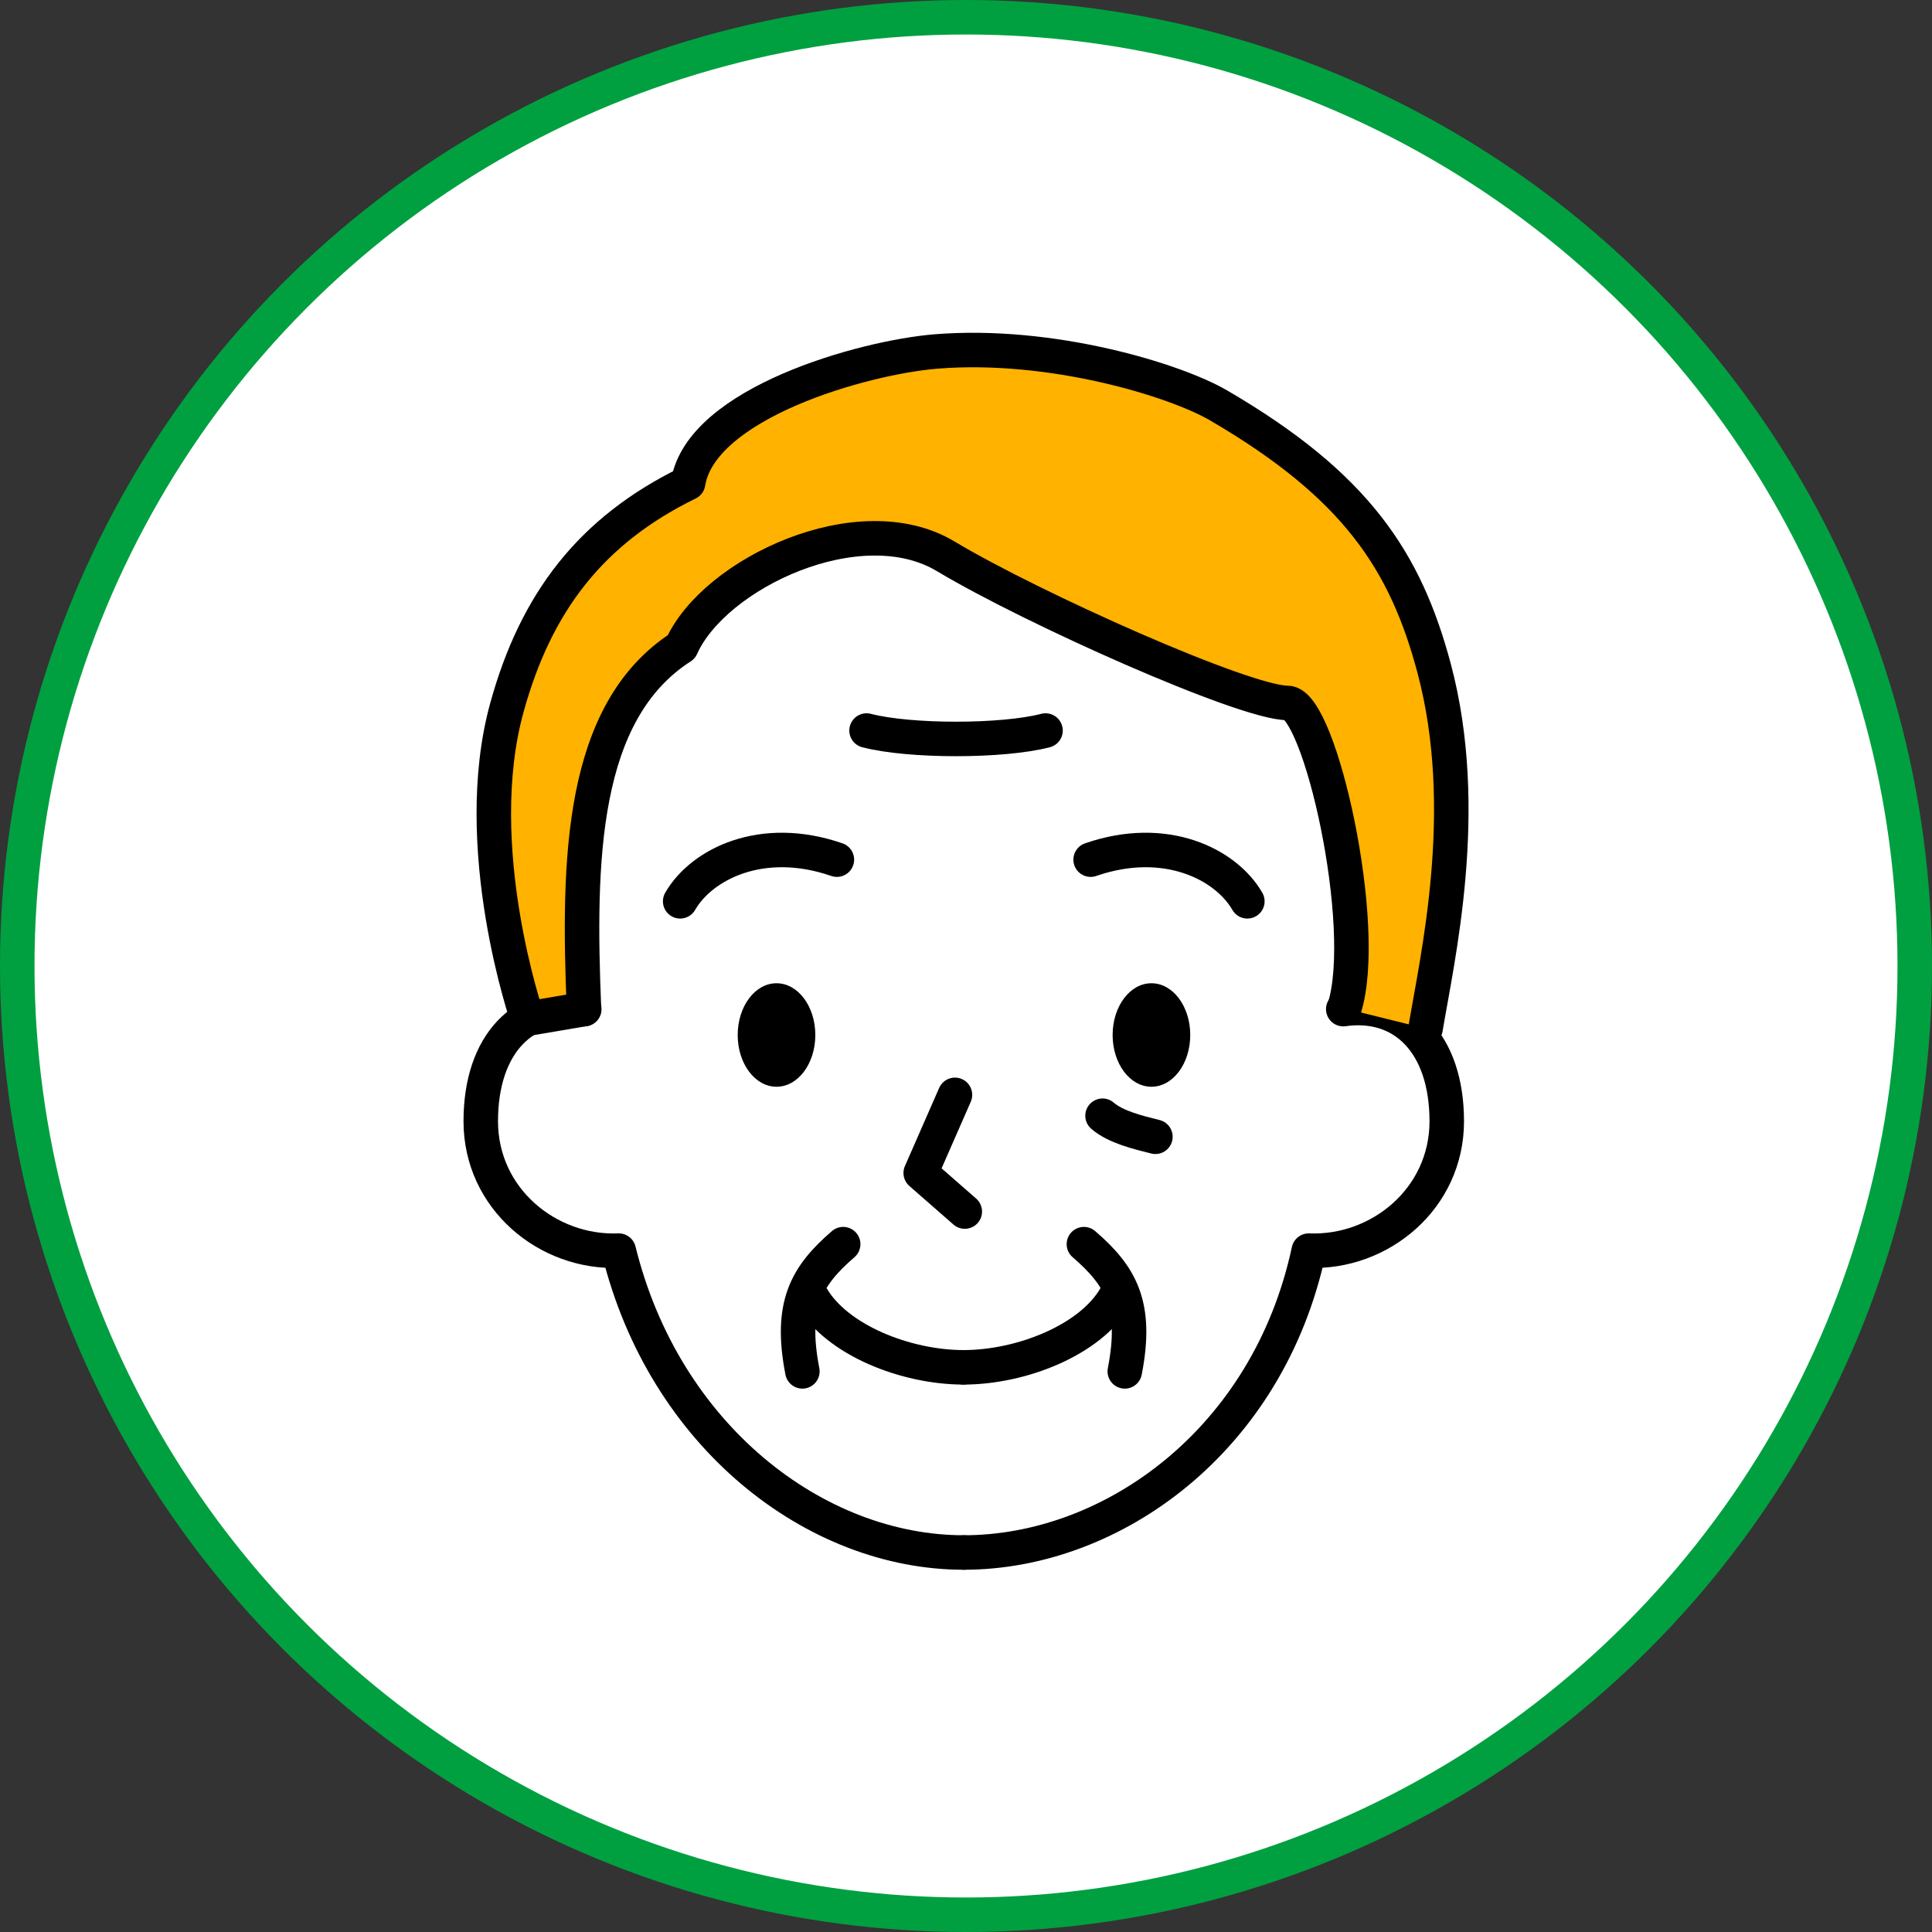
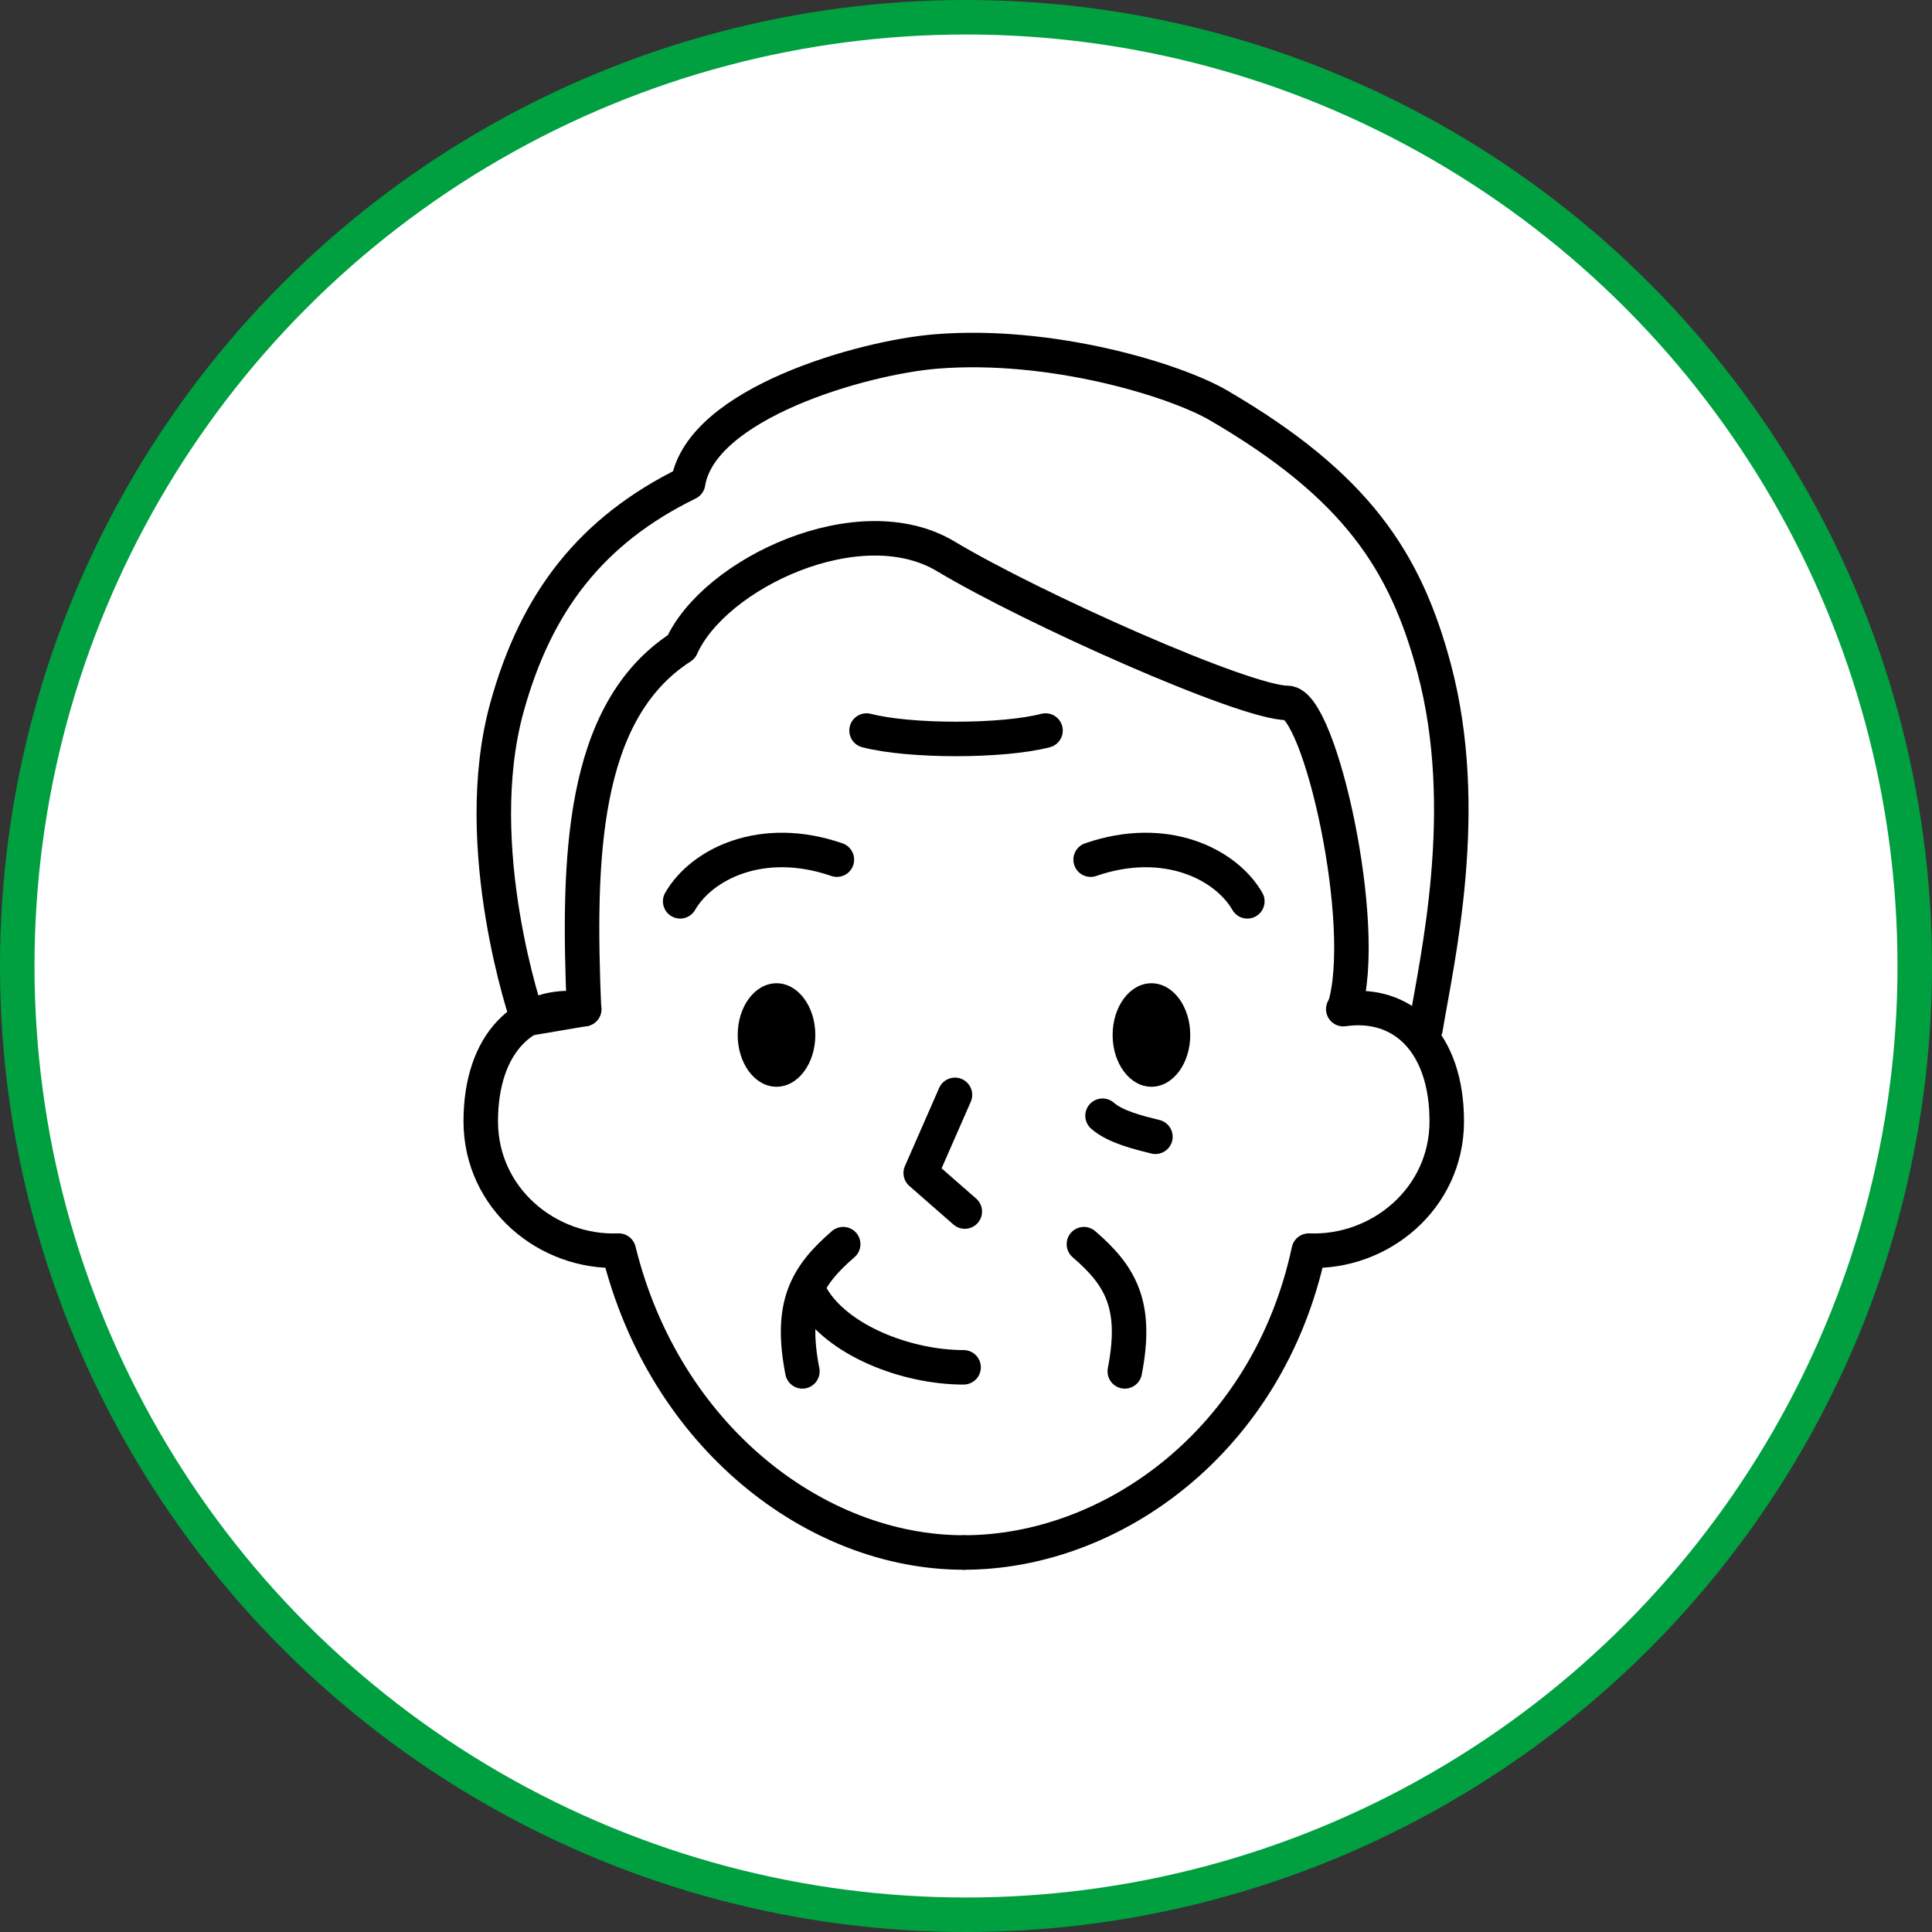
<svg xmlns="http://www.w3.org/2000/svg" viewBox="0 0 224 224">
  <rect x="0" y="0" width="224" height="224" fill="#333333" stroke="none" />
  <defs>
    <style>.cls-1{fill:#fff;stroke:#00a040;stroke-miterlimit:10;}.cls-1,.cls-2{stroke-linecap:round;stroke-width:4px;}.cls-2{fill:none;stroke:#000;stroke-linejoin:round;}.cls-3{fill:#ffb200;}</style>
  </defs>
  <title>アセット 37</title>
  <g id="レイヤー_2" data-name="レイヤー 2">
    <g id="レイヤー_2-2" data-name="レイヤー 2">
      <circle class="cls-1" cx="112" cy="112" r="110" />
      <path class="cls-2" d="M67.74,117c-7-1-12,4-12,13s7.79,15.33,16,15c5.29,21.5,22.79,35,40,35" />
      <path class="cls-2" d="M155.74,117c7-1,12,4,12,13s-7.79,15.33-16,15c-4.71,22-22.79,35-40,35" />
      <path class="cls-2" d="M94.12,150.37c2.9,5,10.91,8.16,17.6,8.16" />
-       <path class="cls-2" d="M129.31,150.37c-2.89,5-10.9,8.16-17.59,8.16" />
-       <path class="cls-3" d="M155.86,116.91c3-9.49-2.83-35.41-6.58-35.41-5,0-29.63-11-39.63-17S82.78,66.5,79,75c-11.71,7.53-12,24.75-11.29,42l-6.55,1.11h0S54.28,98.25,58.78,82c3.37-12.19,9.75-20.5,21-26,1.5-9.25,20.26-14.56,28.75-15.25,13.4-1.08,27.71,3.31,32.75,6.25,16,9.33,21.69,18.09,25,30.5,4.37,16.4.36,33.59-1,41.75" />
      <path class="cls-2" d="M155.86,116.91c3-9.49-2.83-35.41-6.58-35.41-5,0-29.63-11-39.63-17S82.78,66.5,79,75c-11.71,7.53-12,24.75-11.29,42l-6.55,1.11h0S54.28,98.25,58.78,82c3.37-12.19,9.75-20.5,21-26,1.5-9.25,20.26-14.56,28.75-15.25,13.4-1.08,27.71,3.31,32.75,6.25,16,9.33,21.69,18.09,25,30.5,4.37,16.4.36,33.59-1,41.75" />
      <path d="M94.53,120c0,3.31-2,6-4.5,6s-4.5-2.69-4.5-6,2-6,4.5-6,4.5,2.69,4.5,6" />
      <polyline class="cls-2" points="110.72 126.94 106.75 136 111.86 140.47" />
      <path class="cls-2" d="M97.76,144.25c-4.25,3.67-6.23,7.06-4.73,14.75" />
      <path class="cls-2" d="M125.67,144.25c4.26,3.67,6.24,7.06,4.74,14.75" />
      <path d="M129,120c0,3.31,2,6,4.5,6s4.5-2.69,4.5-6-2-6-4.5-6-4.5,2.69-4.5,6" />
      <path class="cls-2" d="M100.47,84.7c5,1.3,15.74,1.3,20.75,0" />
      <path class="cls-2" d="M78.86,104.5c2.5-4.33,9.5-7.83,18.17-4.83" />
      <path class="cls-2" d="M144.62,104.5c-2.5-4.33-9.5-7.83-18.17-4.83" />
      <path class="cls-2" d="M127.83,129.36c1.5,1.31,4.13,1.94,6.13,2.44" />
    </g>
  </g>
</svg>